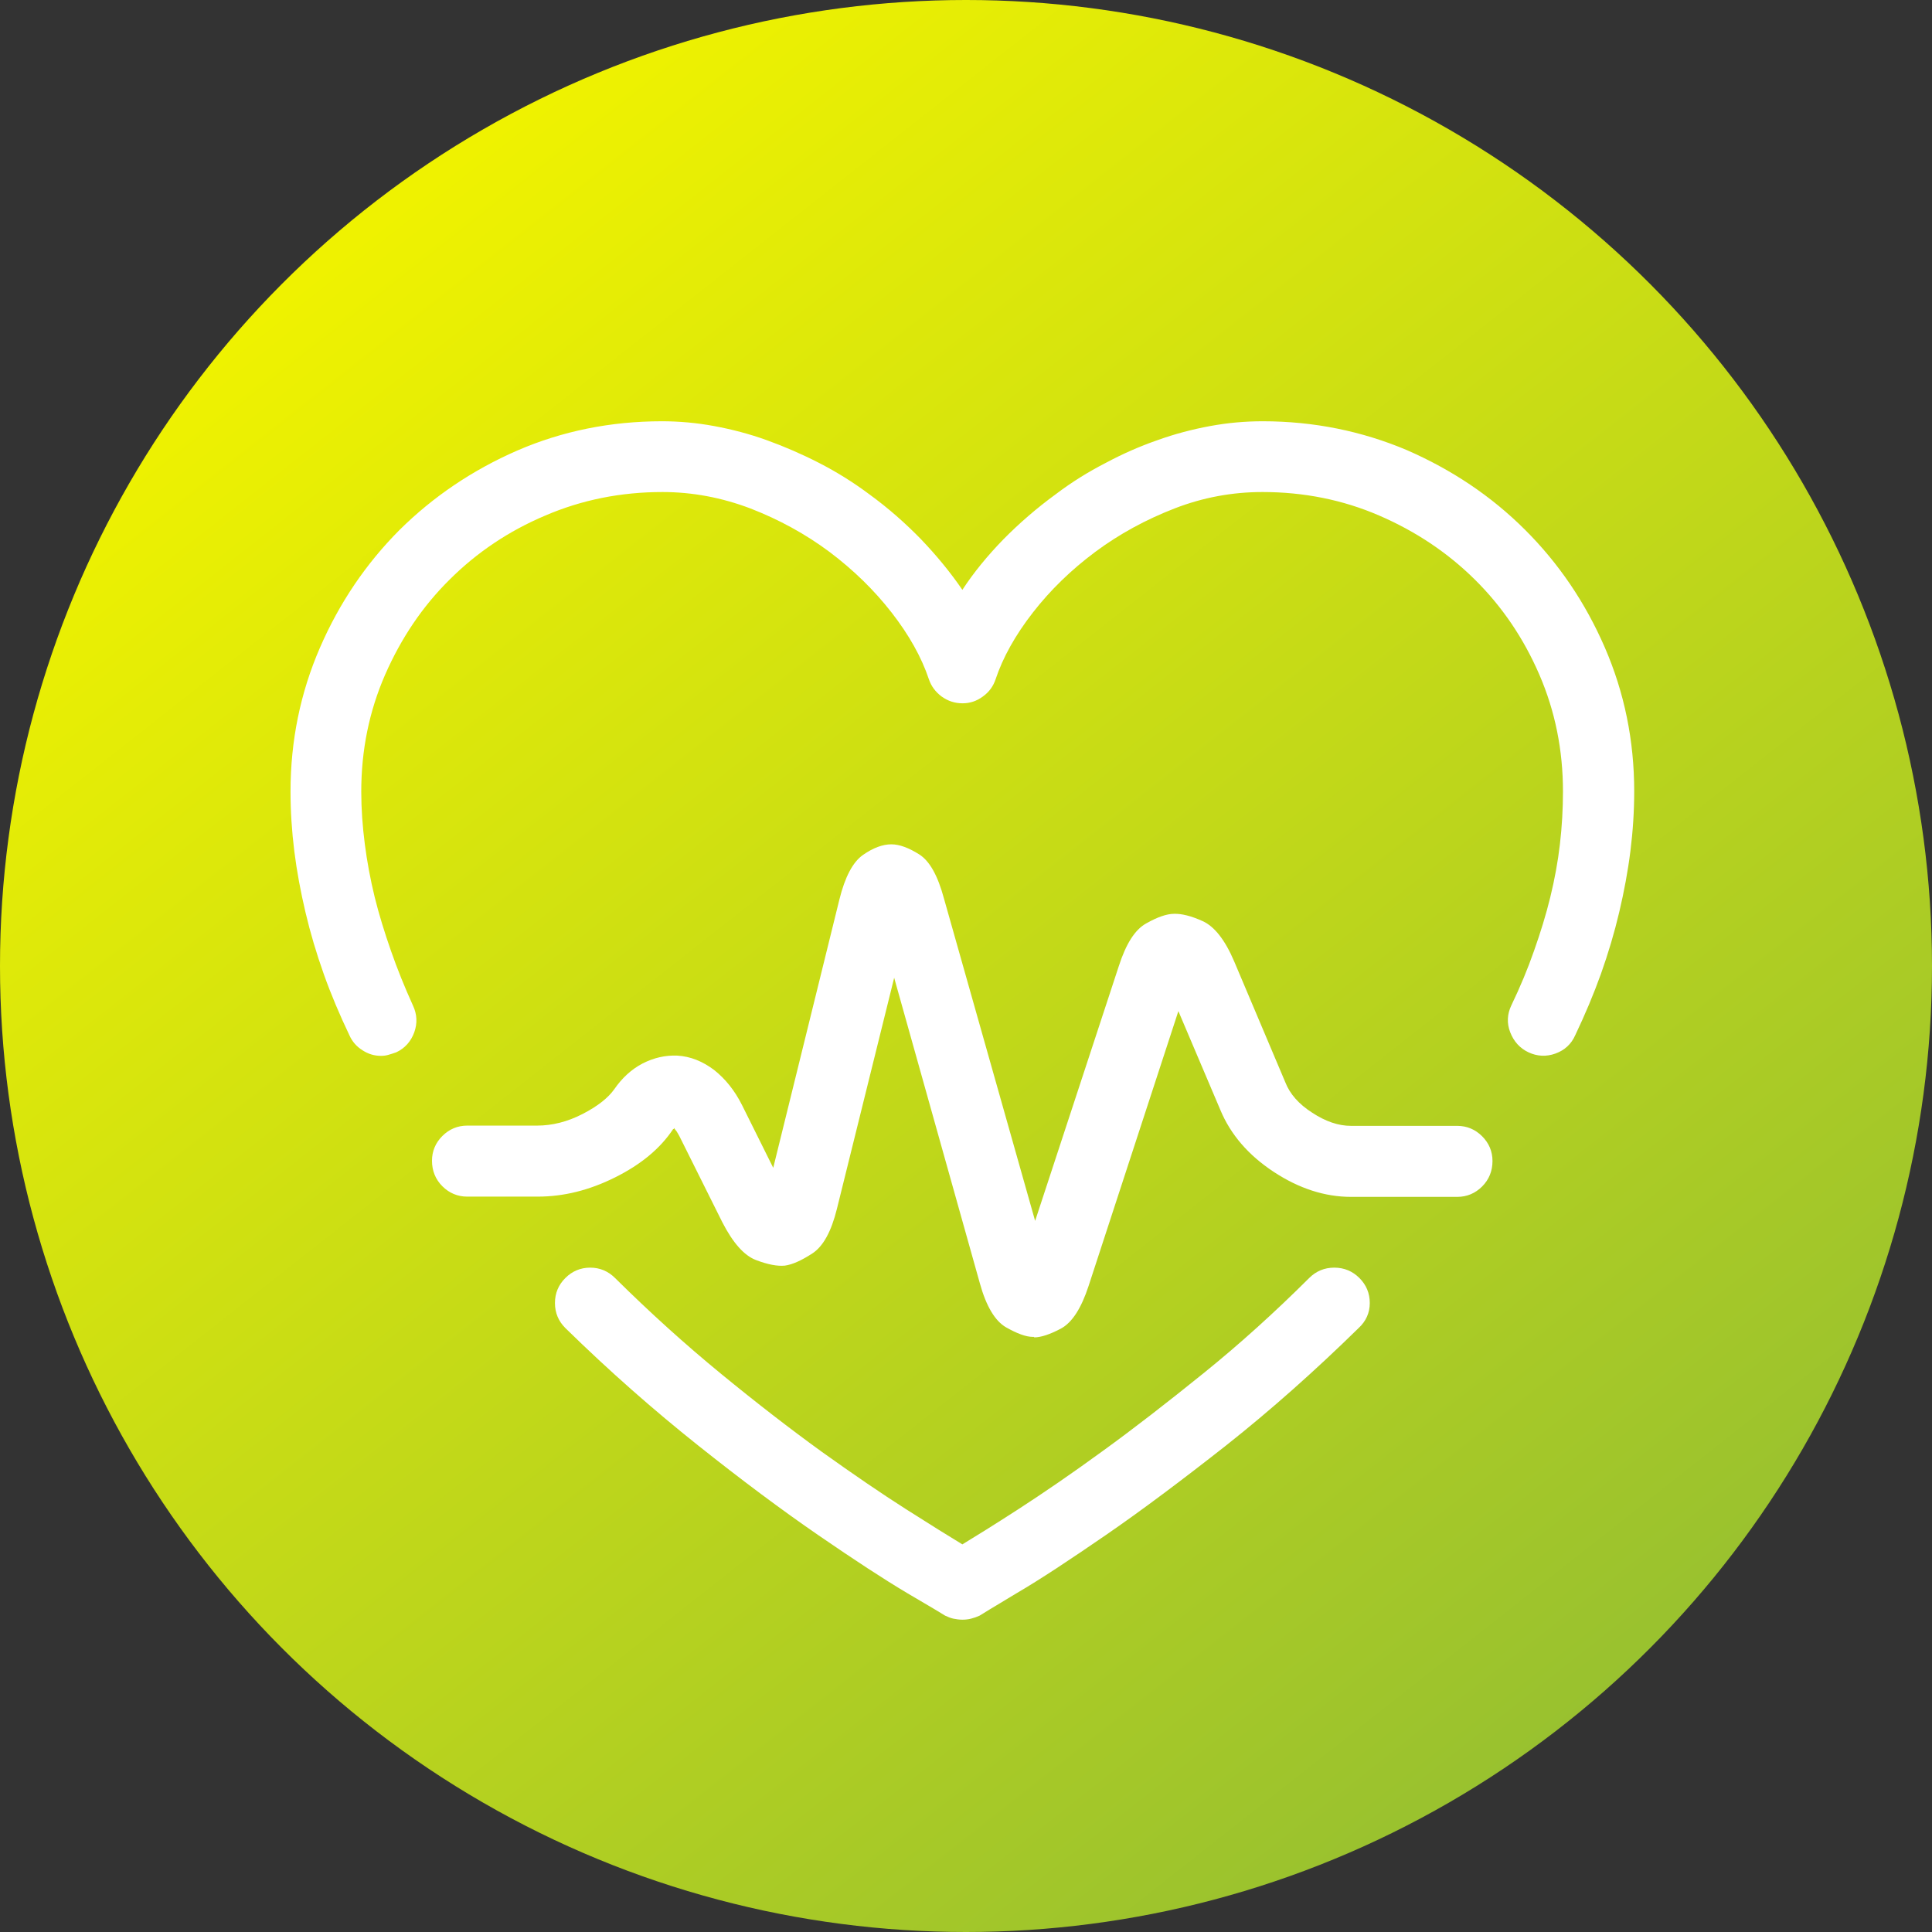
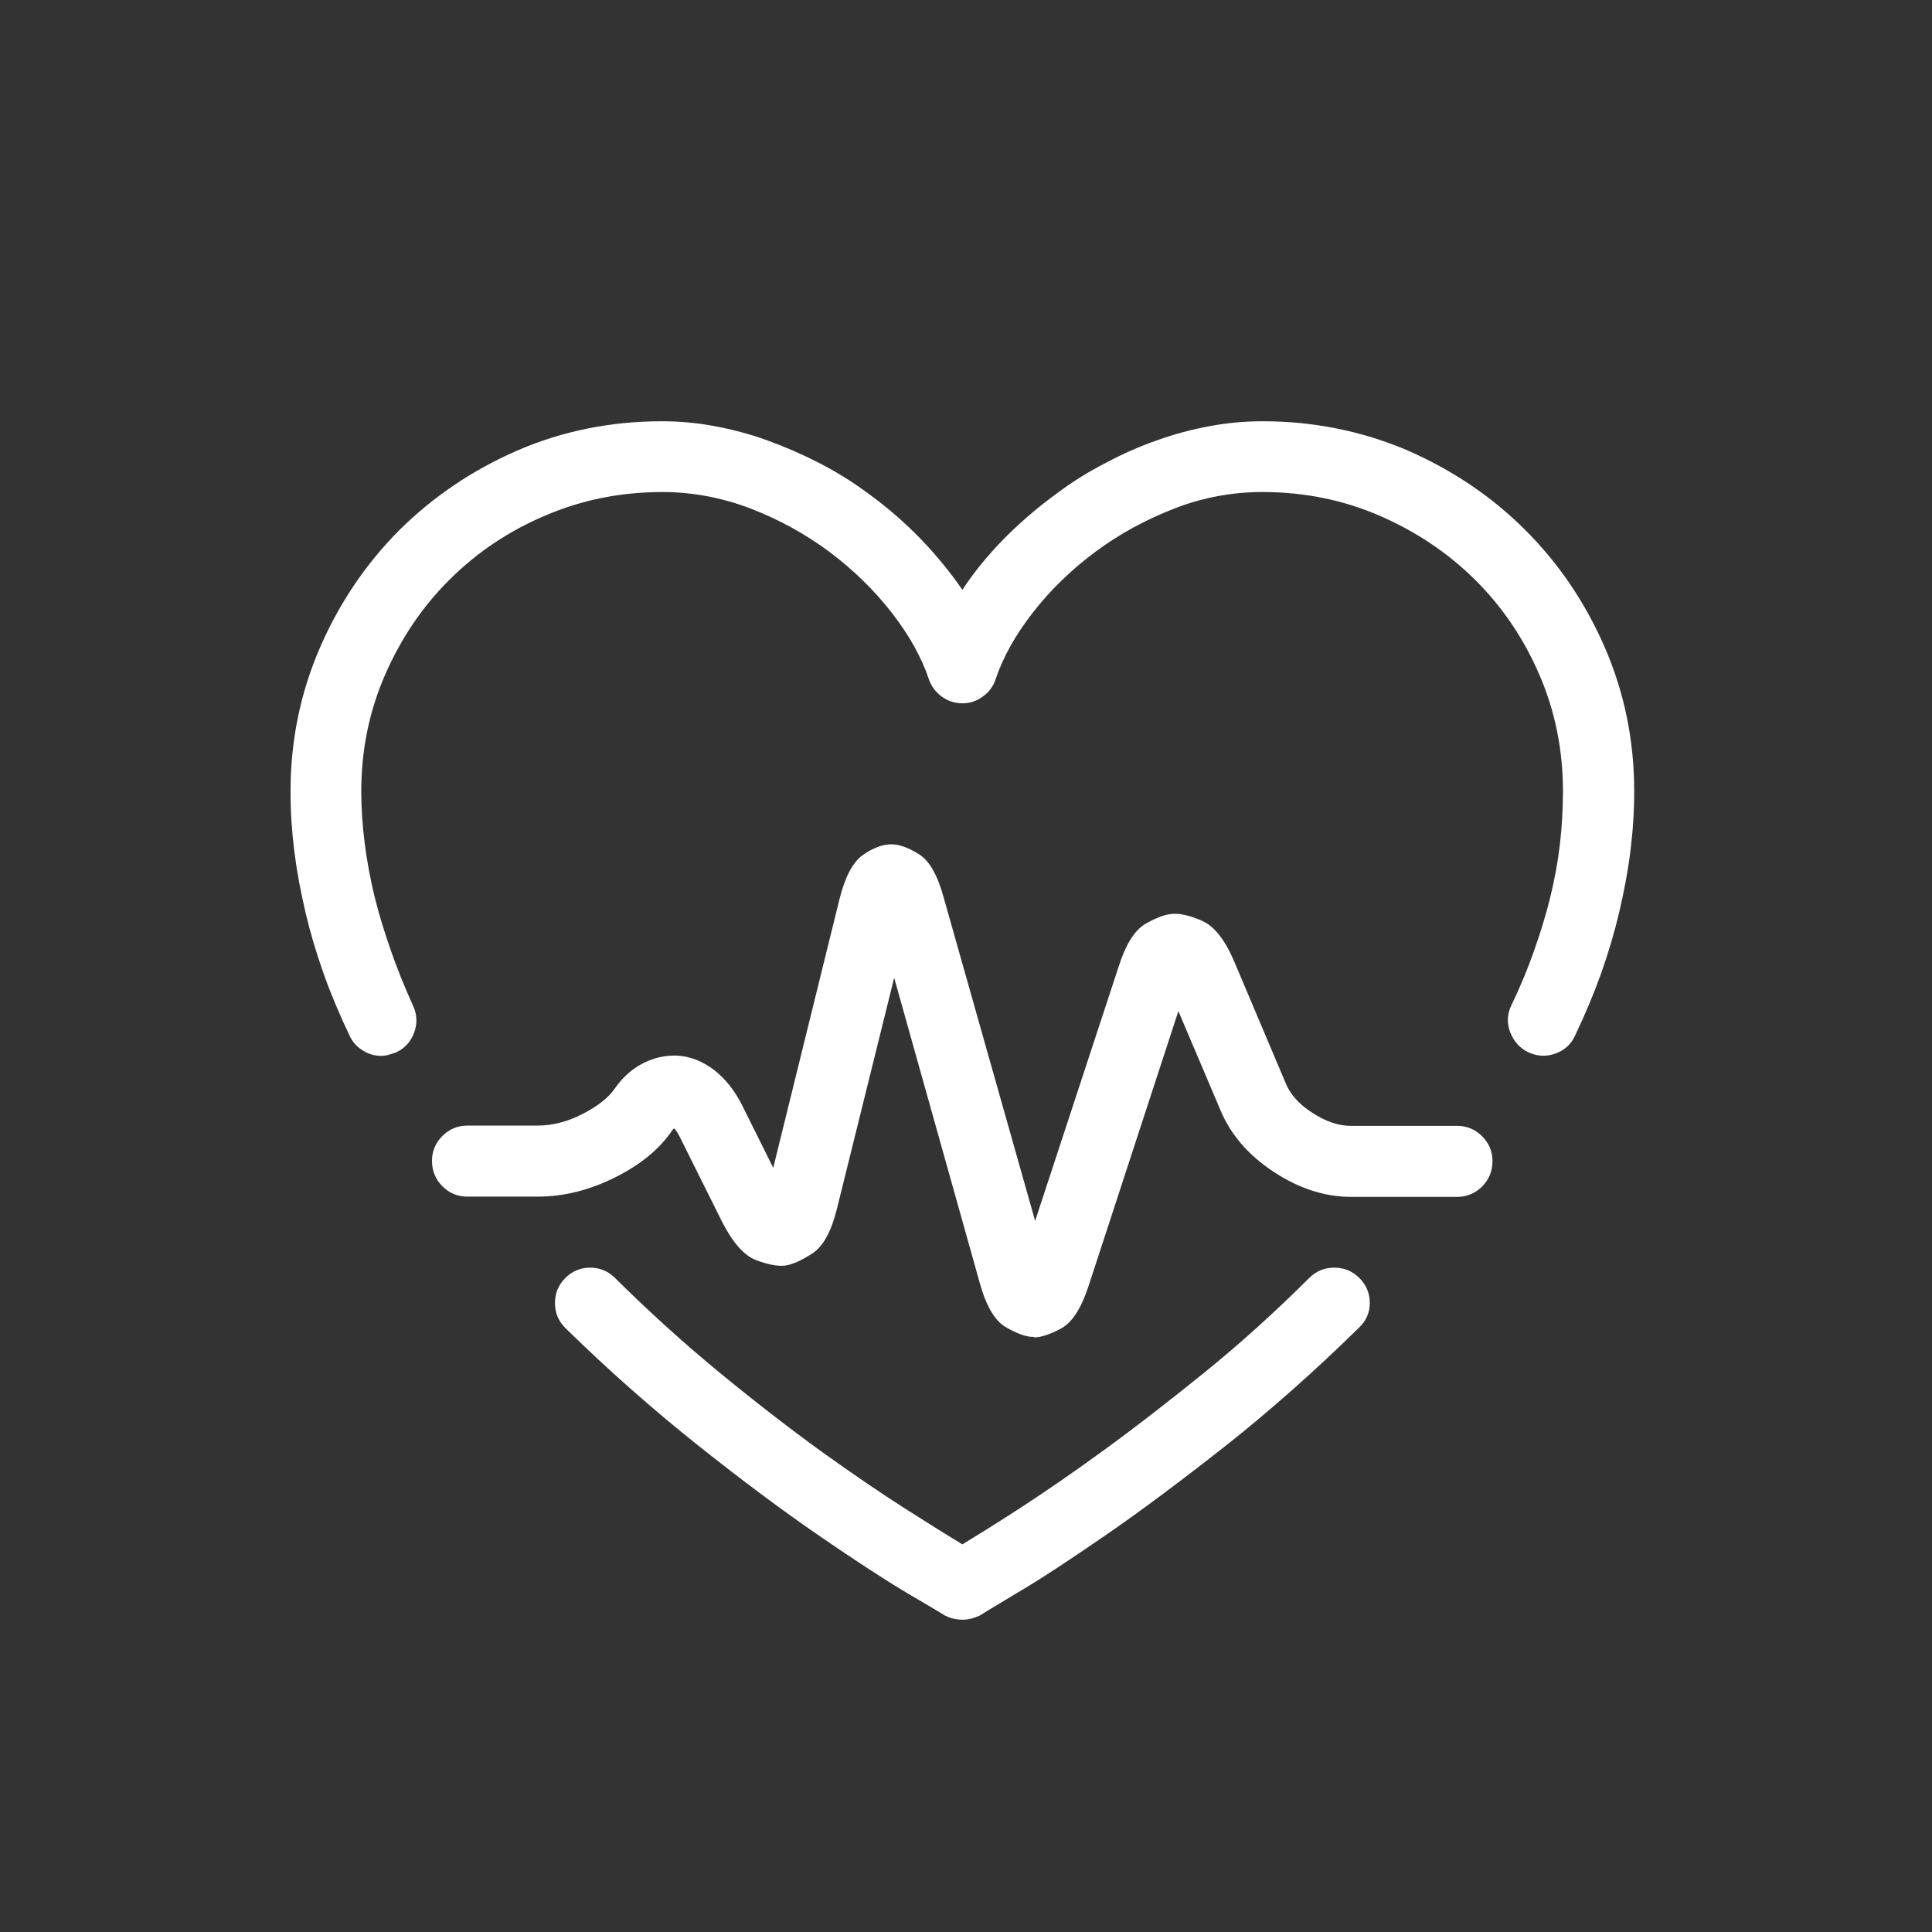
<svg xmlns="http://www.w3.org/2000/svg" width="266" height="266" viewBox="0 0 266 266" fill="none">
  <rect x="0" y="0" width="266" height="266" fill="#333333" stroke="none" />
-   <circle cx="133" cy="133" r="133" fill="url(#paint0_linear)" />
  <path d="M132.5 223C132.884 223 133.268 222.965 133.687 222.861C134.106 222.756 134.49 222.617 134.874 222.443C135.118 222.269 136.863 221.225 140.04 219.312C143.251 217.433 147.3 214.753 152.257 211.344C157.213 207.934 162.728 203.793 168.837 198.991C174.945 194.155 181.019 188.761 187.058 182.846C188.07 181.907 188.593 180.758 188.593 179.401C188.593 178.044 188.105 176.896 187.162 175.957C186.22 175.017 185.068 174.53 183.707 174.53C182.345 174.53 181.193 175.017 180.251 175.957C175.504 180.689 170.652 185.073 165.695 189.074C160.739 193.076 156.131 196.66 151.803 199.791C147.509 202.923 143.635 205.567 140.249 207.76C136.863 209.952 134.28 211.552 132.5 212.631C130.72 211.552 128.137 209.952 124.751 207.794C121.365 205.637 117.491 202.993 113.162 199.896C108.834 196.764 104.192 193.18 99.27 189.144C94.348 185.108 89.496 180.724 84.679 175.957C83.737 175.017 82.585 174.53 81.258 174.53C79.932 174.53 78.78 175.017 77.838 175.957C76.895 176.896 76.407 178.044 76.407 179.401C76.407 180.758 76.895 181.907 77.838 182.846C83.911 188.796 90.02 194.155 96.093 198.991C102.167 203.828 107.682 207.934 112.639 211.344C117.595 214.753 121.644 217.398 124.856 219.312C128.067 221.191 129.812 222.235 130.126 222.443C130.51 222.617 130.894 222.791 131.278 222.861C131.627 222.93 132.046 223 132.5 223ZM52.461 145.371C52.776 145.371 53.124 145.337 53.474 145.232C53.823 145.128 54.172 145.023 54.556 144.884C55.742 144.328 56.58 143.388 57.034 142.135C57.488 140.883 57.418 139.63 56.859 138.447C55.708 135.907 54.695 133.402 53.823 130.896C52.95 128.391 52.182 125.921 51.589 123.52C50.995 121.084 50.541 118.648 50.227 116.213C49.913 113.777 49.739 111.376 49.739 108.975C49.739 103.304 50.821 97.945 53.02 92.9C55.219 87.889 58.151 83.505 61.921 79.782C65.656 76.059 70.054 73.101 75.08 70.979C80.107 68.821 85.482 67.743 91.207 67.743C95.326 67.743 99.374 68.508 103.319 70.004C107.263 71.535 110.893 73.519 114.209 75.989C117.491 78.46 120.353 81.243 122.761 84.34C125.17 87.437 126.88 90.499 127.892 93.526C128.207 94.466 128.8 95.266 129.638 95.892C130.51 96.519 131.453 96.832 132.535 96.832C133.547 96.832 134.49 96.519 135.327 95.892C136.2 95.266 136.758 94.466 137.073 93.526C138.085 90.499 139.795 87.437 142.204 84.34C144.612 81.243 147.475 78.46 150.791 75.989C154.107 73.519 157.772 71.535 161.716 70.004C165.66 68.473 169.709 67.743 173.828 67.743C179.518 67.743 184.893 68.821 189.885 70.979C194.876 73.136 199.275 76.059 203.044 79.782C206.814 83.505 209.781 87.889 211.945 92.9C214.109 97.91 215.192 103.269 215.192 108.975C215.192 111.376 215.052 113.812 214.773 116.213C214.493 118.648 214.04 121.084 213.446 123.52C212.853 125.956 212.085 128.426 211.212 130.896C210.34 133.402 209.292 135.907 208.071 138.447C207.512 139.63 207.442 140.883 207.931 142.135C208.42 143.388 209.258 144.328 210.444 144.884C211.631 145.441 212.888 145.511 214.144 145.058C215.401 144.606 216.343 143.771 216.902 142.483C218.228 139.7 219.415 136.881 220.427 134.063C221.44 131.21 222.277 128.391 222.941 125.573C223.604 122.754 224.127 119.971 224.476 117.187C224.825 114.403 225 111.655 225 108.941C225 101.947 223.639 95.335 220.951 89.142C218.263 82.948 214.598 77.555 209.956 72.927C205.313 68.299 199.903 64.681 193.69 61.967C187.511 59.357 180.879 58 173.863 58C171.455 58 169.046 58.209 166.603 58.661C164.159 59.114 161.751 59.74 159.342 60.61C156.934 61.445 154.56 62.489 152.222 63.741C149.848 64.959 147.544 66.386 145.345 68.056C142.762 69.935 140.354 72.023 138.155 74.249C135.956 76.511 134.071 78.808 132.5 81.209C130.859 78.808 128.94 76.476 126.81 74.249C124.646 72.023 122.273 69.935 119.69 68.056C117.456 66.386 115.152 64.959 112.778 63.741C110.405 62.523 107.996 61.48 105.588 60.61C103.179 59.74 100.771 59.114 98.327 58.661C95.884 58.209 93.475 58 91.137 58C84.051 58 77.384 59.357 71.206 62.036C65.062 64.716 59.652 68.369 55.009 72.962C50.402 77.59 46.737 82.983 44.049 89.177C41.361 95.37 40 101.981 40 108.975C40 111.689 40.175 114.438 40.524 117.222C40.873 120.005 41.396 122.789 42.059 125.608C42.723 128.426 43.56 131.244 44.573 134.098C45.585 136.951 46.772 139.735 48.098 142.518C48.482 143.388 49.075 144.084 49.913 144.606C50.716 145.128 51.554 145.371 52.461 145.371ZM142.378 184.133C143.321 184.133 144.577 183.716 146.078 182.916C147.614 182.081 148.871 180.132 149.883 177.035L162.24 139.213L168.034 152.852C169.43 156.193 171.874 159.046 175.364 161.342C178.855 163.639 182.415 164.787 186.01 164.787H200.636C201.962 164.787 203.114 164.3 204.057 163.361C204.999 162.421 205.488 161.238 205.488 159.846C205.488 158.524 204.999 157.376 204.057 156.436C203.114 155.497 201.962 155.01 200.636 155.01H186.01C184.3 155.01 182.52 154.418 180.67 153.2C178.82 152.017 177.598 150.625 176.97 149.025L169.919 132.358C168.662 129.4 167.196 127.556 165.591 126.825C163.985 126.095 162.658 125.782 161.646 125.816C160.634 125.816 159.342 126.269 157.807 127.139C156.236 128.008 155.014 129.992 154.037 133.019L142.518 168.093L129.952 123.659C129.114 120.562 127.997 118.544 126.566 117.639C125.135 116.735 123.843 116.248 122.726 116.248C121.505 116.248 120.213 116.735 118.817 117.709C117.421 118.683 116.339 120.736 115.571 123.833L106.46 160.786L102.167 152.156C101.155 150.138 99.863 148.538 98.327 147.32C96.757 146.137 95.081 145.441 93.231 145.337C91.591 145.267 89.985 145.65 88.484 146.415C86.948 147.216 85.657 148.399 84.575 149.964C83.737 151.147 82.306 152.296 80.211 153.374C78.117 154.453 76.023 154.975 73.928 154.975H64.329C63.003 154.975 61.851 155.462 60.908 156.402C59.966 157.341 59.477 158.489 59.477 159.811C59.477 161.203 59.966 162.386 60.908 163.326C61.851 164.265 63.003 164.752 64.329 164.752H74.033C77.593 164.752 81.119 163.883 84.679 162.108C88.24 160.333 90.892 158.141 92.673 155.462L92.777 155.427V155.288L93.161 155.775C93.301 155.984 93.406 156.193 93.545 156.436L99.444 168.267C100.91 171.12 102.446 172.86 104.087 173.486C105.727 174.112 107.054 174.356 108.066 174.252C109.078 174.112 110.335 173.556 111.836 172.581C113.337 171.607 114.454 169.554 115.222 166.457L123.11 134.62L134.908 176.687C135.781 179.854 137.003 181.872 138.504 182.742C140.04 183.612 141.261 184.064 142.204 184.064H142.308H142.378V184.133Z" fill="white" />
  <defs>
    <linearGradient id="paint0_linear" x1="48.5" y1="33" x2="223" y2="254.5" gradientUnits="userSpaceOnUse">
      <stop stop-color="#EFF200" />
      <stop offset="1" stop-color="#93BE32" />
    </linearGradient>
  </defs>
</svg>